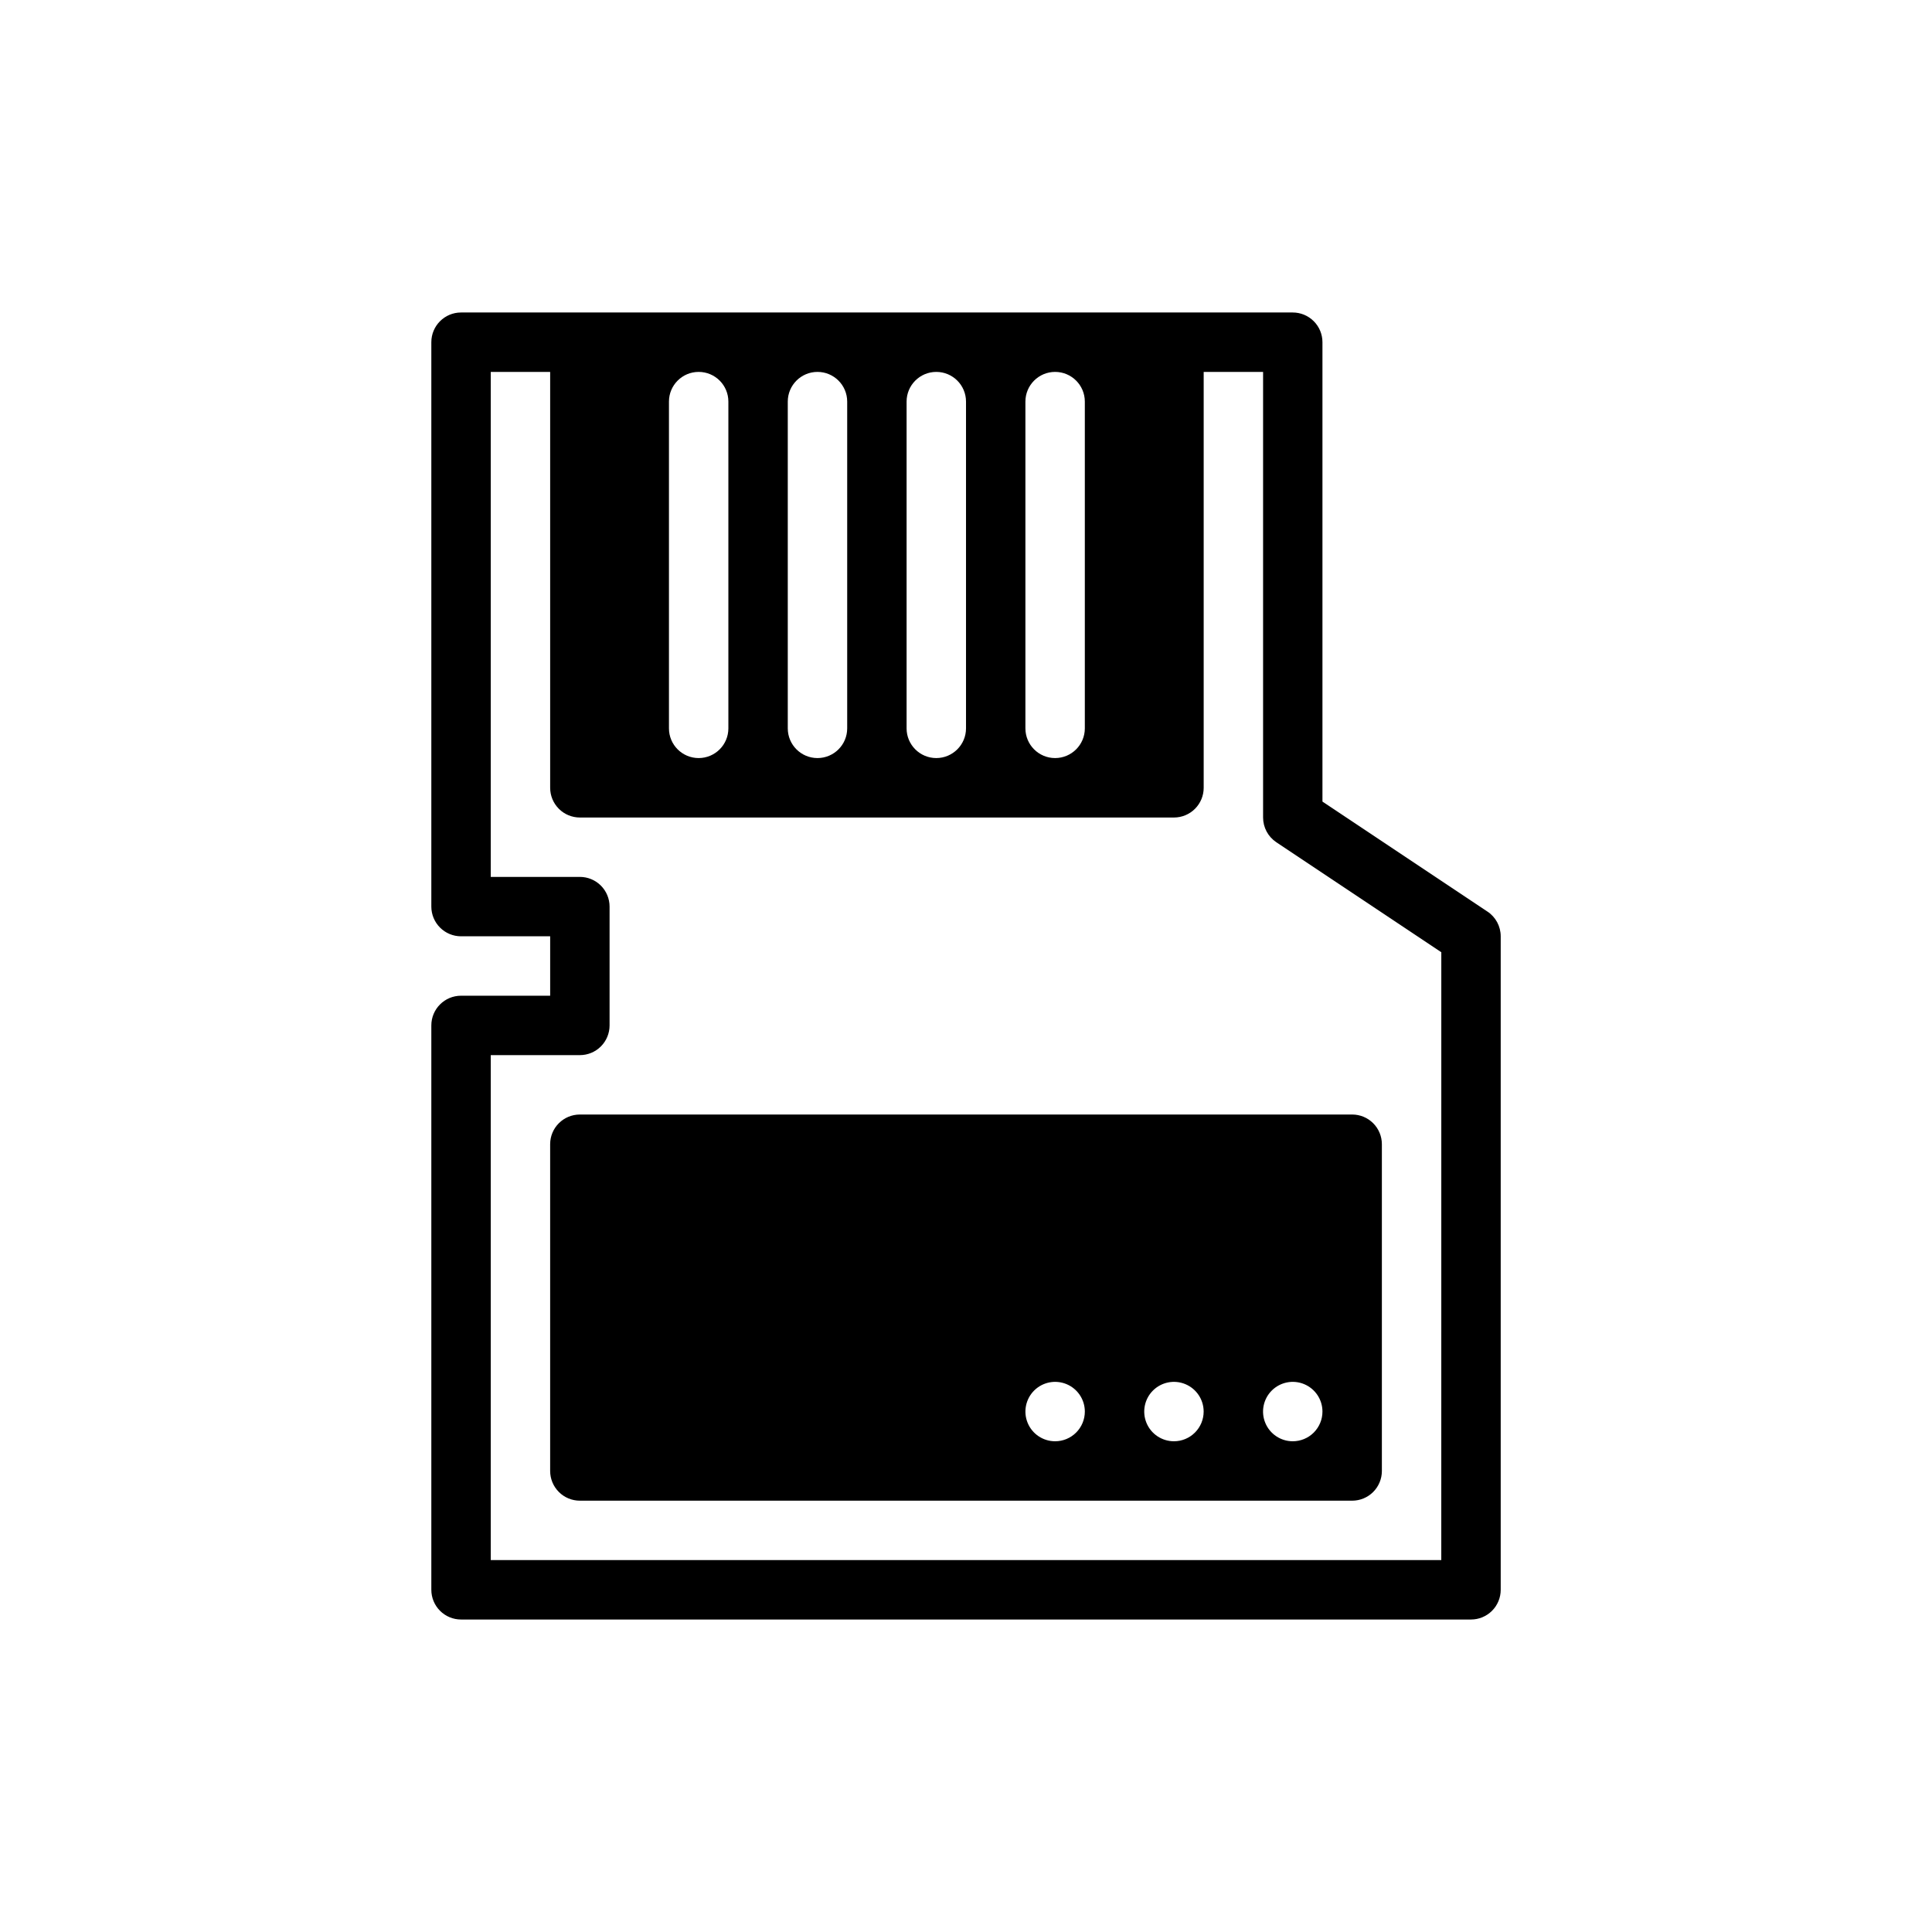
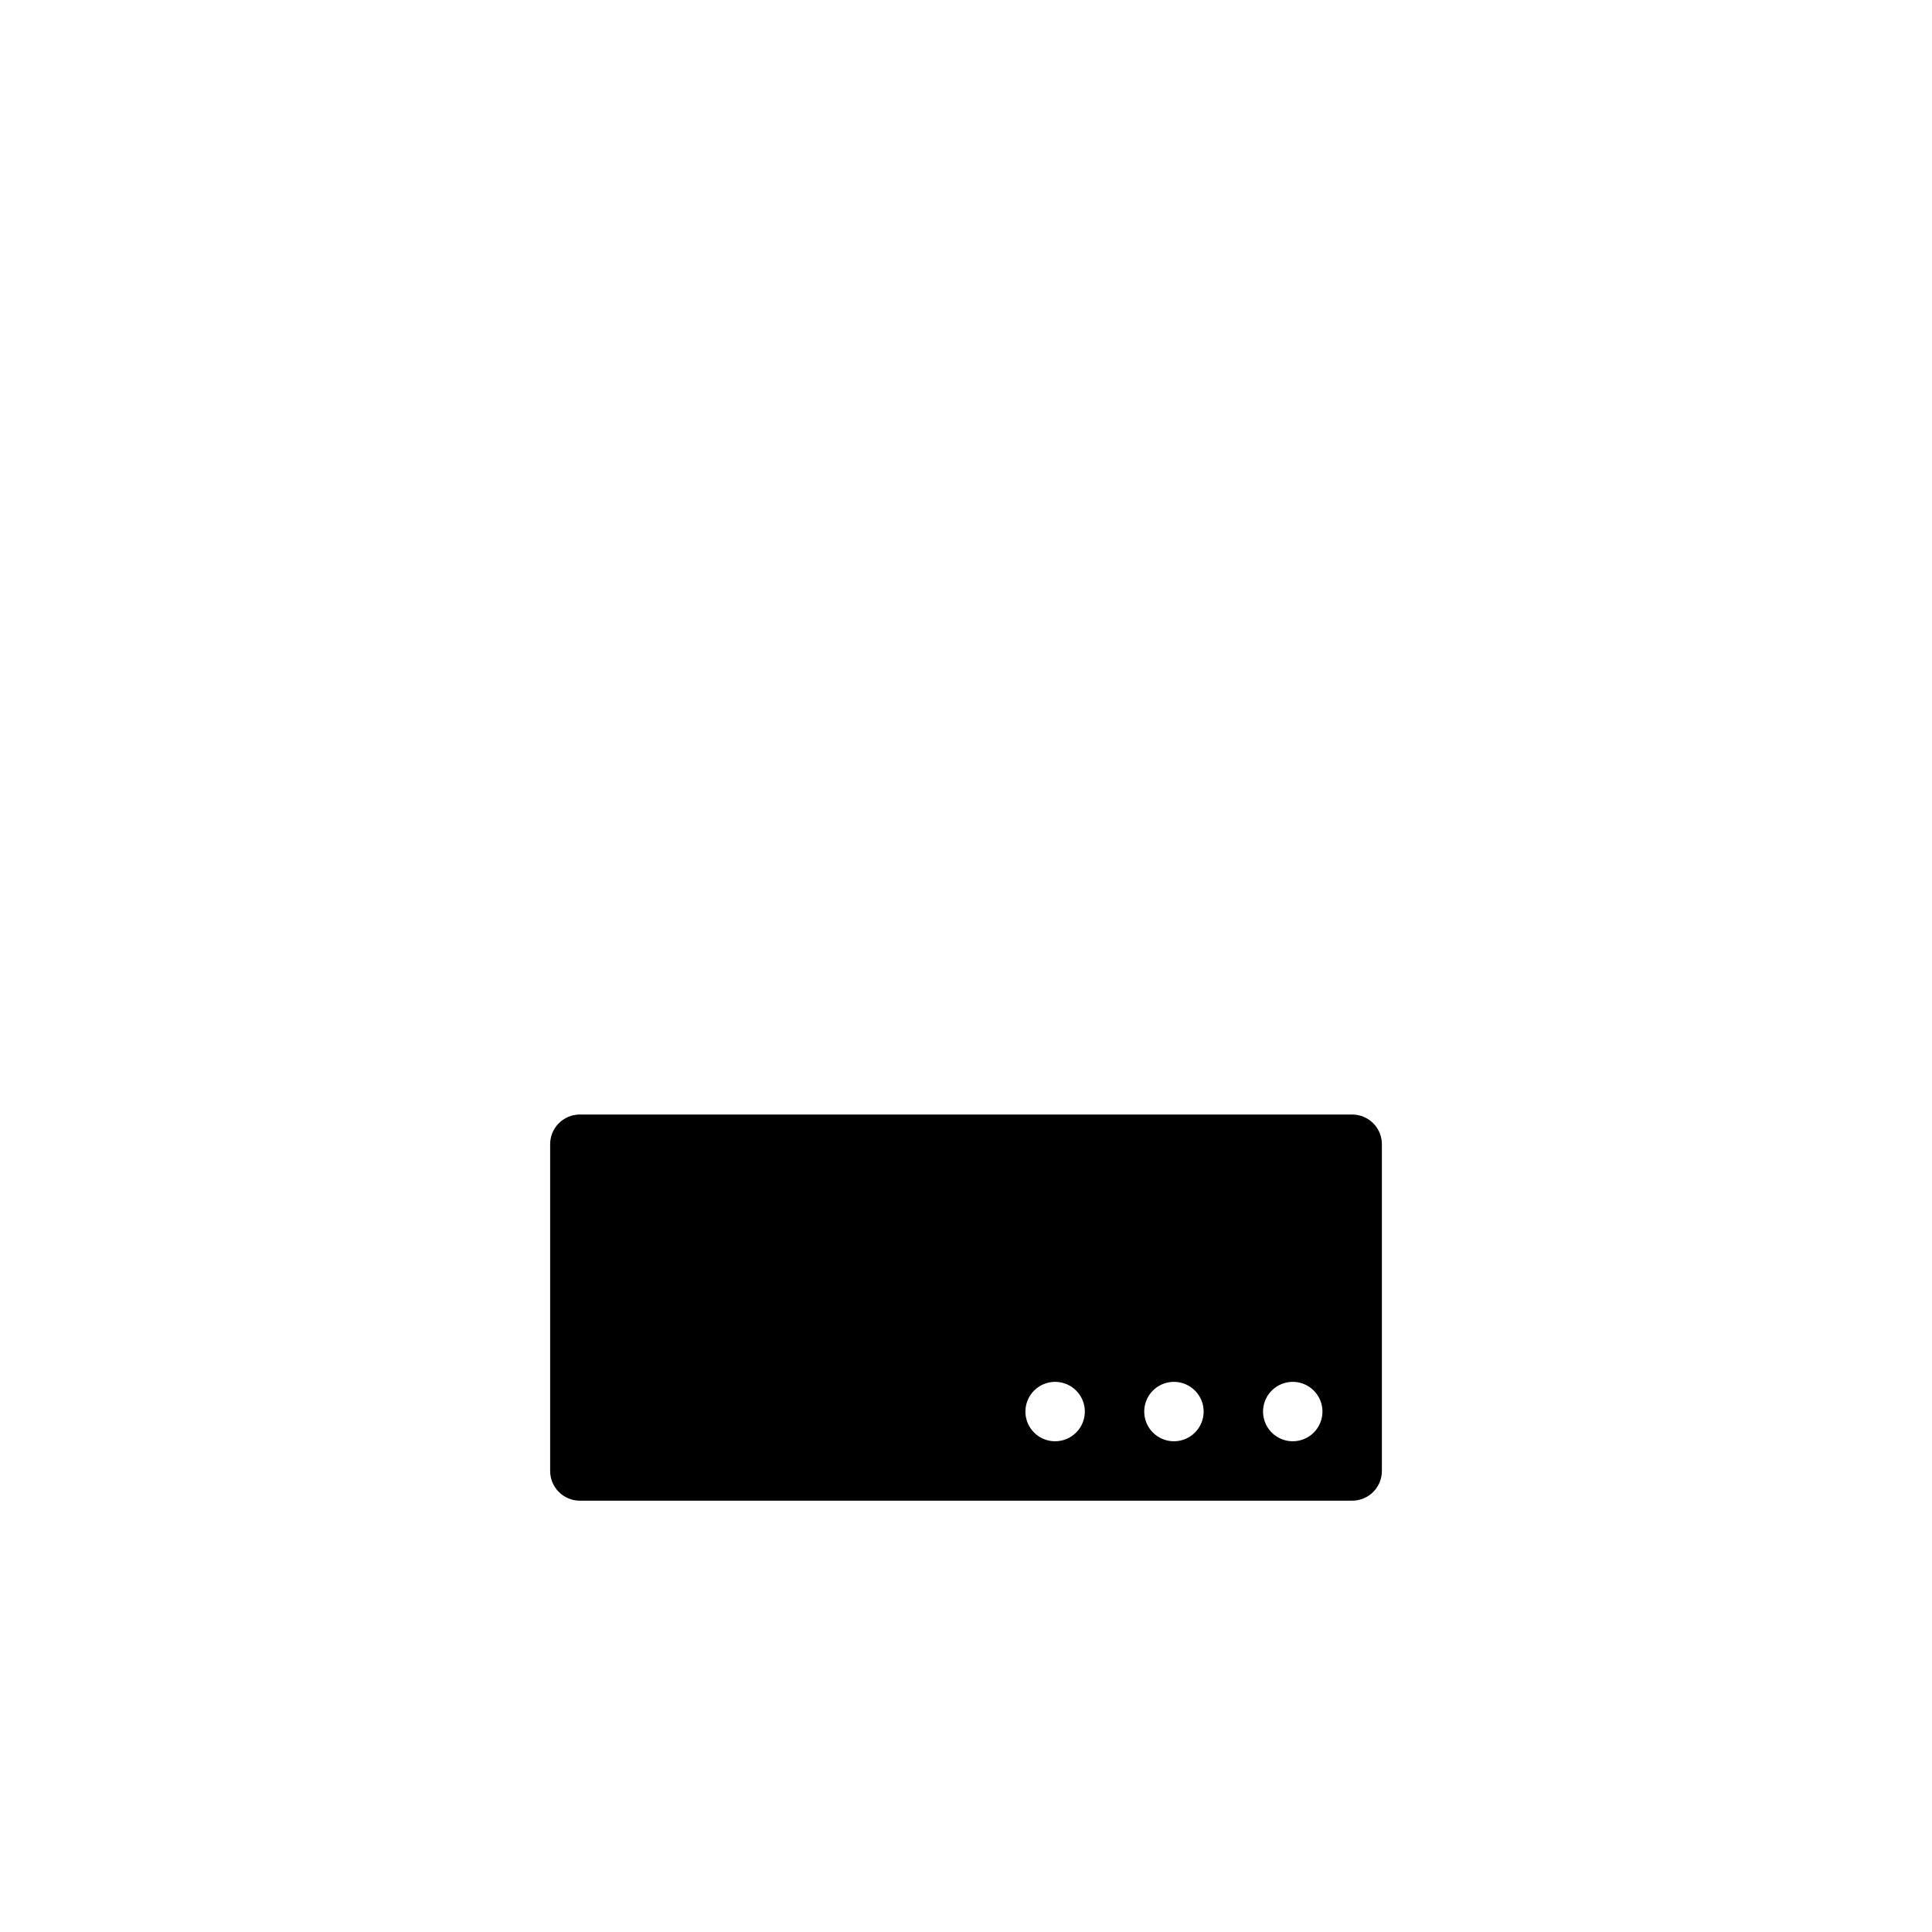
<svg xmlns="http://www.w3.org/2000/svg" fill="#000000" width="800px" height="800px" version="1.1" viewBox="144 144 512 512">
  <g>
    <path d="m502.34 439.36h-204.67c-4.348 0-7.875 3.523-7.875 7.871v86.594c0 2.086 0.832 4.09 2.309 5.566 1.473 1.477 3.477 2.305 5.566 2.305h204.67c2.086 0 4.09-0.828 5.566-2.305 1.477-1.477 2.305-3.481 2.305-5.566v-86.594c0-2.086-0.828-4.09-2.305-5.566-1.477-1.477-3.481-2.305-5.566-2.305zm-78.723 86.59c-3.184 0-6.055-1.918-7.273-4.859-1.215-2.941-0.543-6.324 1.707-8.578 2.254-2.25 5.637-2.926 8.582-1.707 2.941 1.219 4.859 4.09 4.859 7.273 0 2.09-0.832 4.09-2.309 5.566-1.477 1.477-3.477 2.305-5.566 2.305zm31.488 0c-3.184 0-6.055-1.918-7.273-4.859-1.215-2.941-0.543-6.324 1.707-8.578 2.254-2.25 5.637-2.926 8.578-1.707 2.945 1.219 4.863 4.09 4.863 7.273 0 2.09-0.832 4.09-2.309 5.566-1.477 1.477-3.477 2.305-5.566 2.305zm31.488 0c-3.184 0-6.055-1.918-7.273-4.859s-0.543-6.324 1.707-8.578c2.254-2.25 5.637-2.926 8.578-1.707 2.941 1.219 4.859 4.09 4.859 7.273 0 2.09-0.828 4.09-2.305 5.566-1.477 1.477-3.477 2.305-5.566 2.305z" />
-     <path d="m538.19 385.58-43.727-29.152v-121.74c0-2.09-0.828-4.09-2.305-5.566-1.477-1.477-3.477-2.309-5.566-2.309h-220.41c-4.348 0-7.875 3.527-7.875 7.875v149.57c0 2.09 0.832 4.09 2.309 5.566 1.477 1.477 3.477 2.305 5.566 2.305h23.617v15.742l-23.617 0.004c-4.348 0-7.875 3.523-7.875 7.871v149.57c0 2.086 0.832 4.09 2.309 5.566 1.477 1.477 3.477 2.305 5.566 2.305h267.65c2.086 0 4.09-0.828 5.566-2.305 1.477-1.477 2.305-3.481 2.305-5.566v-173.19c0-2.629-1.316-5.09-3.508-6.547zm-106.7-135.15v86.594c0 4.348-3.527 7.871-7.875 7.871-4.348 0-7.871-3.523-7.871-7.871v-86.594c0-4.348 3.523-7.871 7.871-7.871 4.348 0 7.875 3.523 7.875 7.871zm-31.488 0v86.594c0 4.348-3.527 7.871-7.875 7.871s-7.871-3.523-7.871-7.871v-86.594c0-4.348 3.523-7.871 7.871-7.871s7.875 3.523 7.875 7.871zm-31.488 0v86.594c0 4.348-3.527 7.871-7.875 7.871-4.348 0-7.871-3.523-7.871-7.871v-86.594c0-4.348 3.523-7.871 7.871-7.871 4.348 0 7.875 3.523 7.875 7.871zm-31.488 0v86.594c0 4.348-3.527 7.871-7.875 7.871-4.348 0-7.871-3.523-7.871-7.871v-86.594c0-4.348 3.523-7.871 7.871-7.871 4.348 0 7.875 3.523 7.875 7.871zm188.93 307.01h-251.9v-133.82h23.617c2.086 0 4.09-0.828 5.566-2.305 1.473-1.477 2.305-3.477 2.305-5.566v-31.488c0-2.086-0.832-4.09-2.305-5.566-1.477-1.477-3.481-2.305-5.566-2.305h-23.617v-133.82h15.742v110.21c0 2.09 0.832 4.09 2.309 5.566 1.473 1.477 3.477 2.305 5.566 2.305h157.44c2.09 0 4.09-0.828 5.566-2.305 1.477-1.477 2.309-3.477 2.309-5.566v-110.21h15.742v118.08c0 2.633 1.316 5.09 3.504 6.551l43.727 29.152z" />
  </g>
</svg>